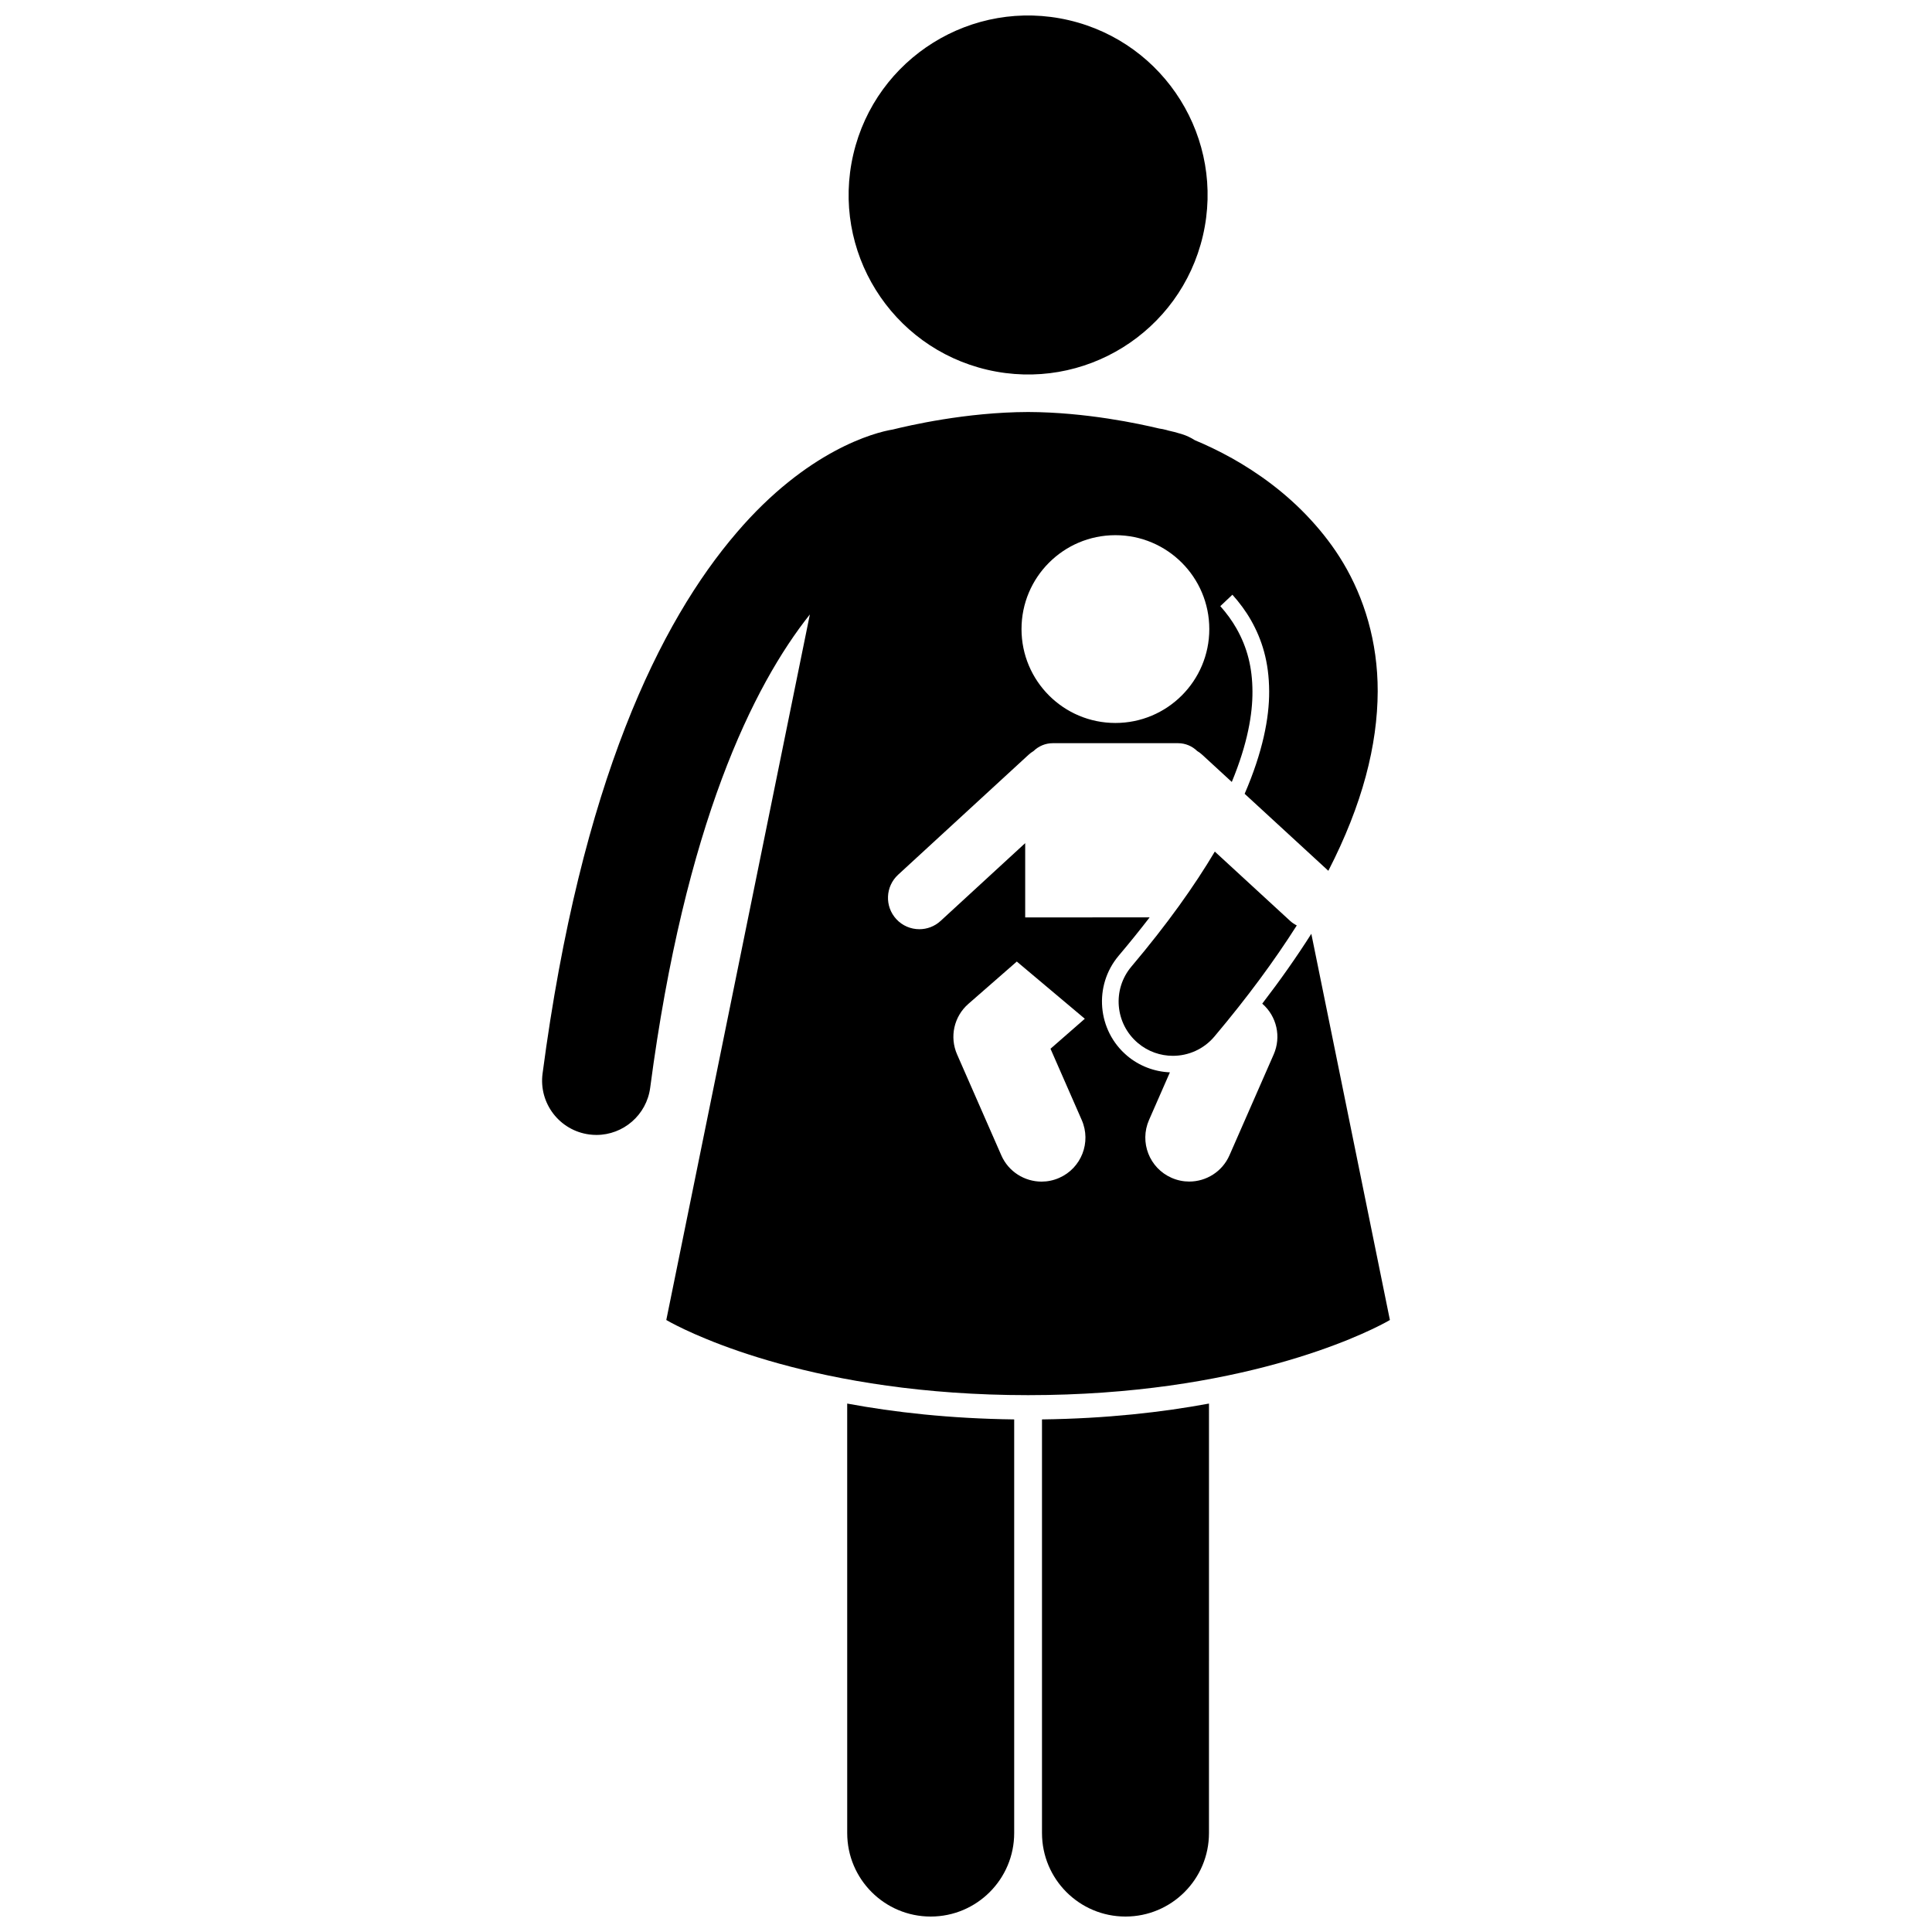
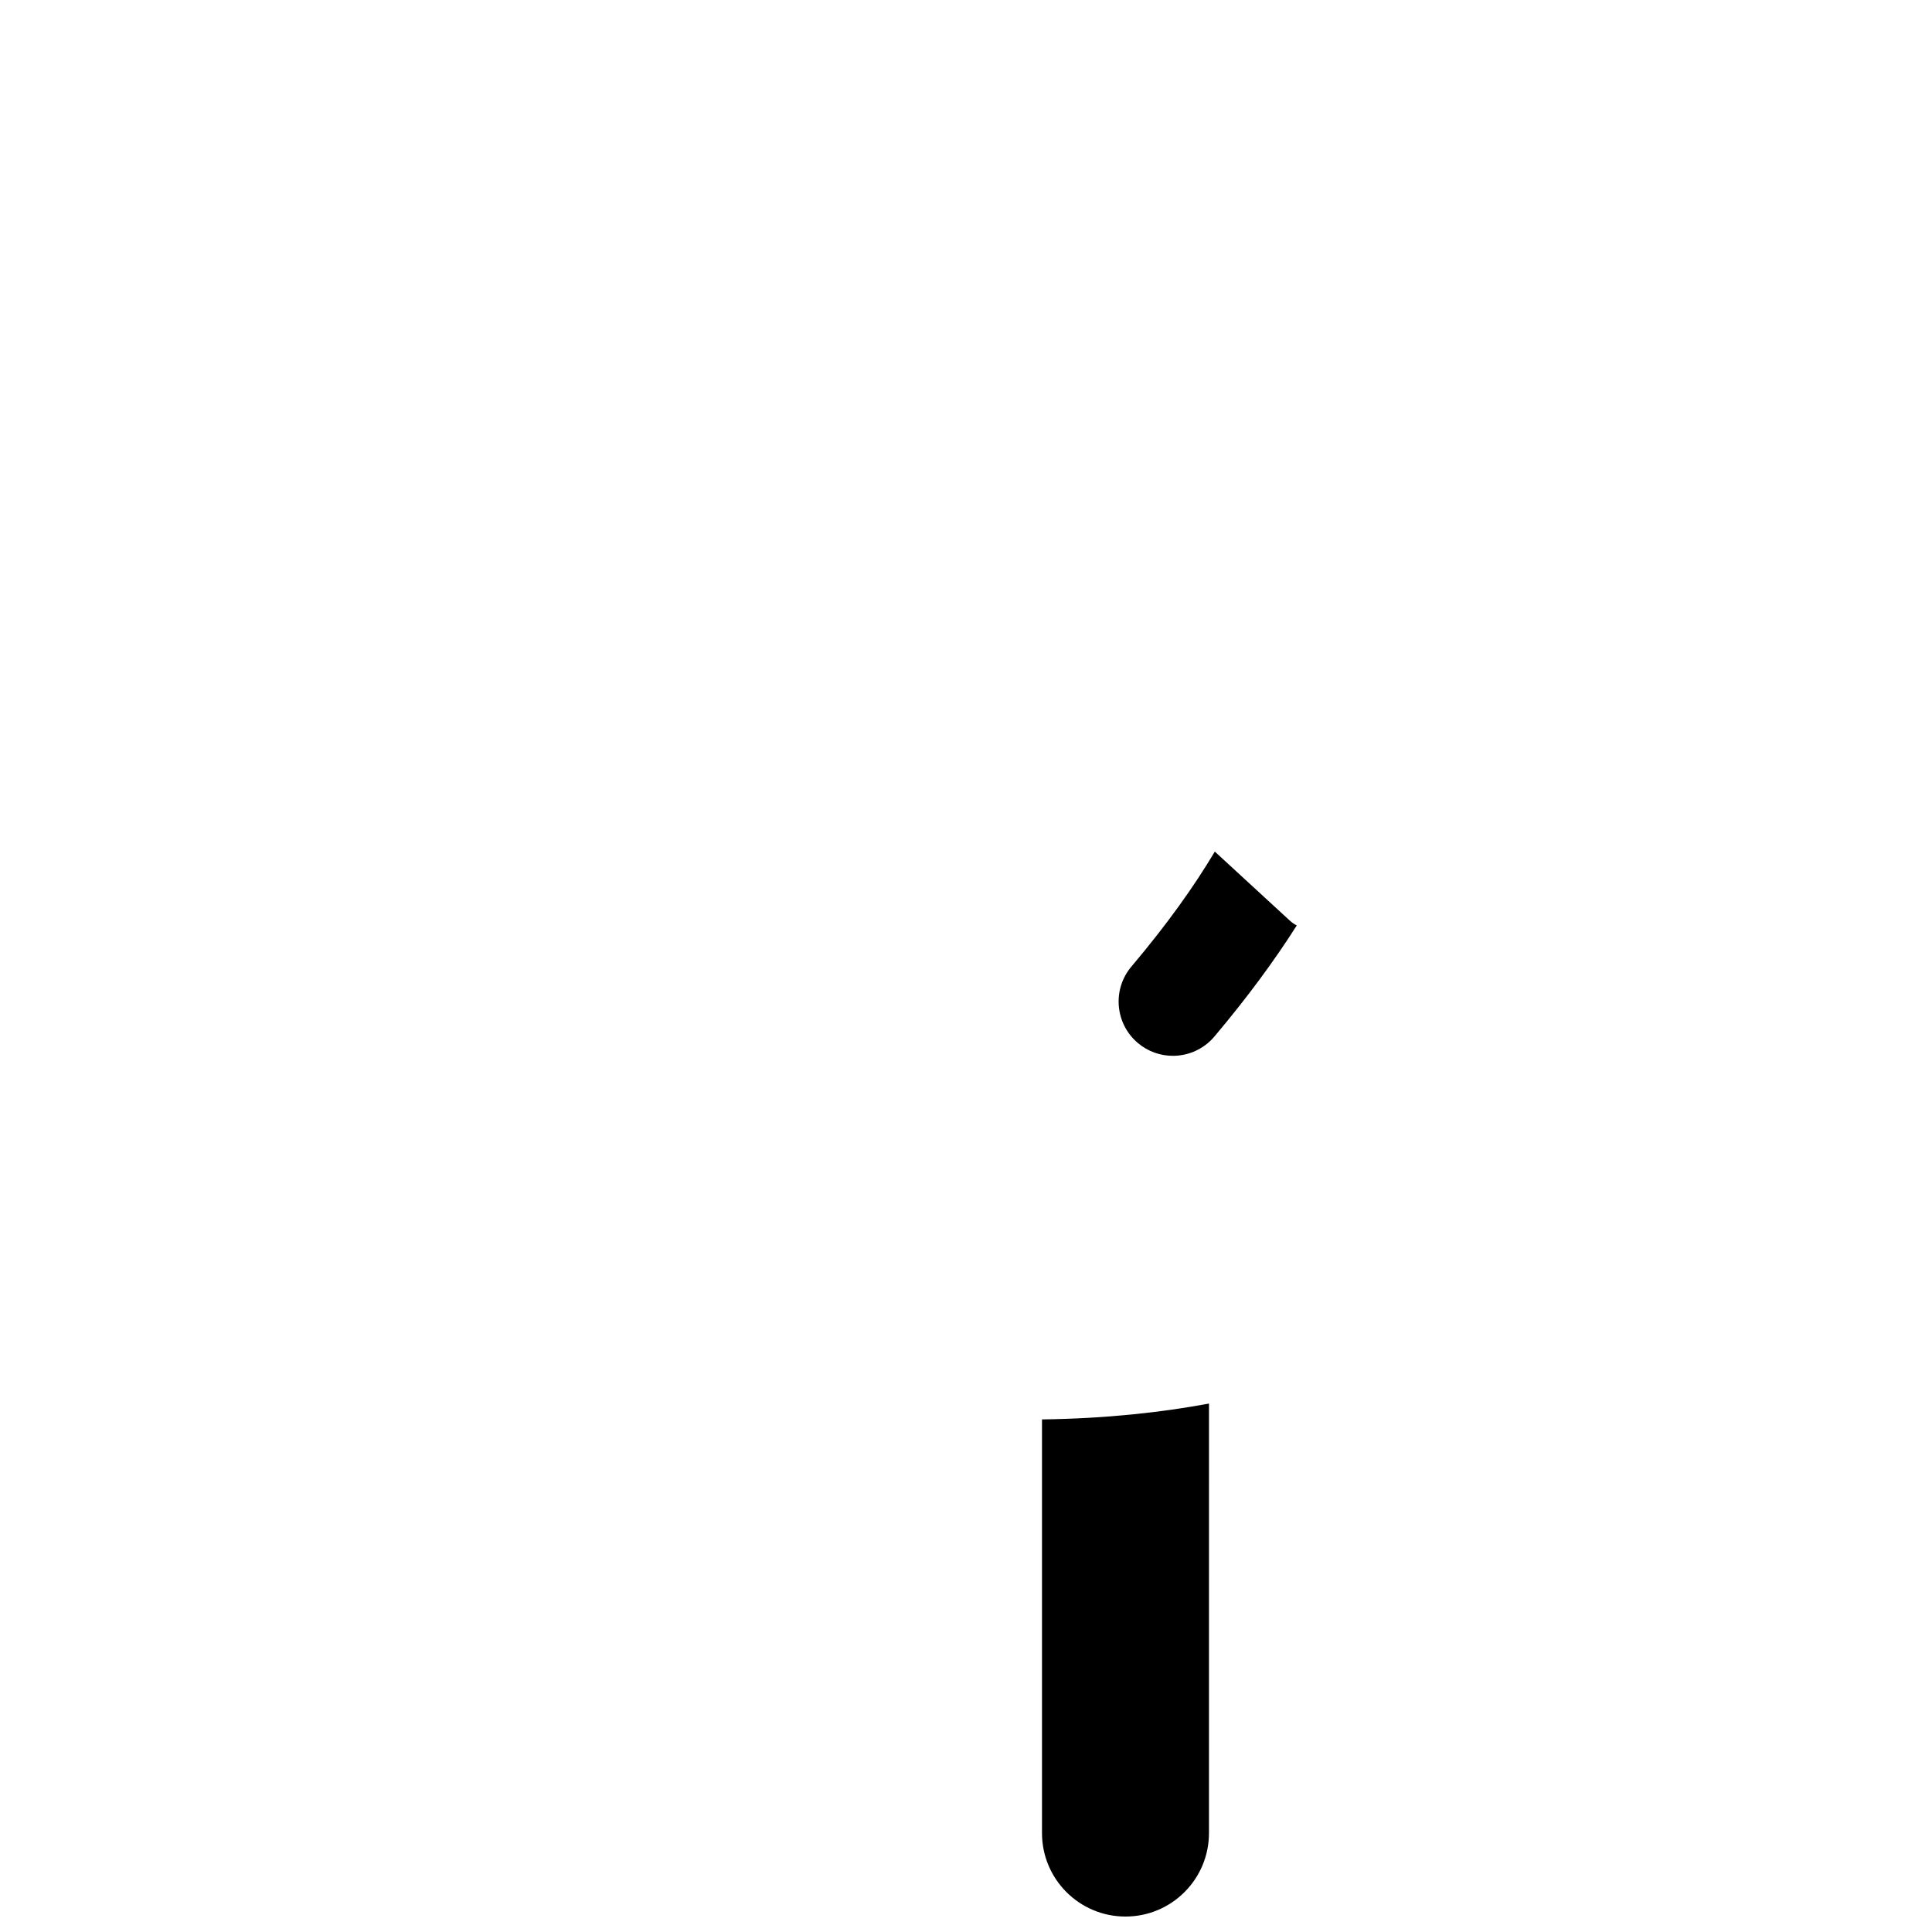
<svg xmlns="http://www.w3.org/2000/svg" width="800px" height="800px" version="1.1" viewBox="144 144 512 512">
  <defs>
    <clipPath id="c">
      <path d="m368 515h45v136.9h-45z" />
    </clipPath>
    <clipPath id="b">
      <path d="m420 515h45v136.9h-45z" />
    </clipPath>
    <clipPath id="a">
-       <path d="m368 148.09h97v95.906h-97z" />
-     </clipPath>
+       </clipPath>
  </defs>
  <g clip-path="url(#c)">
-     <path d="m368.52 629.78c0 12.219 9.906 22.125 22.125 22.125 12.215 0 22.125-9.906 22.125-22.125v-109.62c-17.047-0.215-31.824-1.891-44.254-4.199z" />
-   </g>
+     </g>
  <g clip-path="url(#b)">
    <path d="m420.14 629.78c0 12.219 9.902 22.125 22.125 22.125 12.215 0 22.125-9.906 22.125-22.125l0.004-113.82c-12.43 2.305-27.207 3.984-44.254 4.199z" />
  </g>
  <g clip-path="url(#a)">
-     <path d="m427.25 149.35c25.582 5.961 41.488 31.527 35.531 57.113-5.957 25.582-31.527 41.492-57.109 35.535-25.582-5.957-41.488-31.527-35.531-57.109 5.957-25.586 31.527-41.496 57.109-35.539" />
-   </g>
-   <path d="m339.2 285.18c-20.23 23.574-41.215 66.016-51.414 143.32-1.043 7.879 4.504 15.105 12.379 16.145 0.637 0.086 1.27 0.125 1.895 0.125 7.106 0 13.289-5.266 14.246-12.504 9.219-69.941 27.336-106.59 42.316-125.43l-38.047 186.98s0.41 0.242 1.176 0.656c6.356 3.418 38.801 19.258 94.703 19.258s88.352-15.84 94.707-19.258c0.77-0.414 1.176-0.656 1.176-0.656l-20.824-102.35c-3.828 6.035-8.16 12.199-13.004 18.512l0.031 0.027c3.832 3.356 5.043 8.77 2.996 13.441l-11.711 26.711c-1.914 4.371-6.188 6.969-10.668 6.969-1.559 0-3.144-0.316-4.668-0.984-5.891-2.582-8.57-9.445-5.988-15.332l5.535-12.625c-4.148-0.176-8.152-1.707-11.336-4.394-7.922-6.695-8.93-18.586-2.242-26.512 2.973-3.516 5.691-6.898 8.207-10.164l-32.98 0.008v-19.684l-22.418 20.617c-1.598 1.469-3.617 2.195-5.633 2.195-2.242 0-4.481-0.902-6.117-2.684-3.109-3.383-2.891-8.637 0.488-11.75l34.547-31.773c0.422-0.391 0.875-0.727 1.352-1.012 1.32-1.281 3.109-2.078 5.098-2.078h33.18c1.98 0 3.766 0.793 5.082 2.07 0.48 0.285 0.938 0.625 1.363 1.02l7.809 7.184c4.238-10.223 5.516-18.141 5.477-23.988-0.023-6.332-1.367-11.633-4.238-16.695-1.168-2.051-2.598-4.023-4.281-5.91l3.207-3.027c1.844 2.062 3.527 4.305 4.922 6.754 2.887 5.102 4.789 10.996 4.816 18.852 0.043 7.07-1.719 16.105-6.496 27.152l22.18 20.406c9.055-17.609 13.027-33.305 13.082-47.555 0.023-13.246-3.648-24.82-9.125-34.008-2.551-4.281-5.453-7.996-8.492-11.324-6.793-7.438-14.359-12.699-20.836-16.355-3.754-2.102-7.172-3.688-9.988-4.859-1.059-0.676-2.207-1.234-3.457-1.621-1.438-0.445-2.637-0.742-3.602-0.949-0.25-0.074-0.43-0.129-0.516-0.152-0.625-0.176-1.25-0.289-1.879-0.379-5.246-1.254-19.418-4.336-34.758-4.383-16.527 0.051-31.723 3.625-35.844 4.641-4.789 0.762-22.742 5.504-41.406 27.348zm61.449 124.84 12.816-11.199 18.023 15.16-9.094 7.949 8.281 18.895c2.578 5.887-0.102 12.758-5.988 15.332-1.52 0.668-3.106 0.984-4.664 0.984-4.477-0.004-8.754-2.606-10.664-6.969l-11.711-26.715c-2.055-4.668-0.844-10.086 3-13.438zm38.941-74.426c-13.742 0-24.879-11.141-24.879-24.883 0-13.742 11.141-24.883 24.879-24.883 13.742 0 24.887 11.145 24.887 24.883 0 13.742-11.145 24.883-24.887 24.883z" />
+     </g>
  <path d="m485.91 388.06-19.973-18.379c-5.41 9.098-12.598 19.223-22.098 30.465-5.125 6.07-4.356 15.141 1.715 20.27 2.699 2.277 5.992 3.387 9.27 3.387 4.09 0 8.156-1.734 11-5.106 8.734-10.367 15.93-20.148 21.832-29.445-0.613-0.32-1.211-0.699-1.746-1.191z" />
</svg>